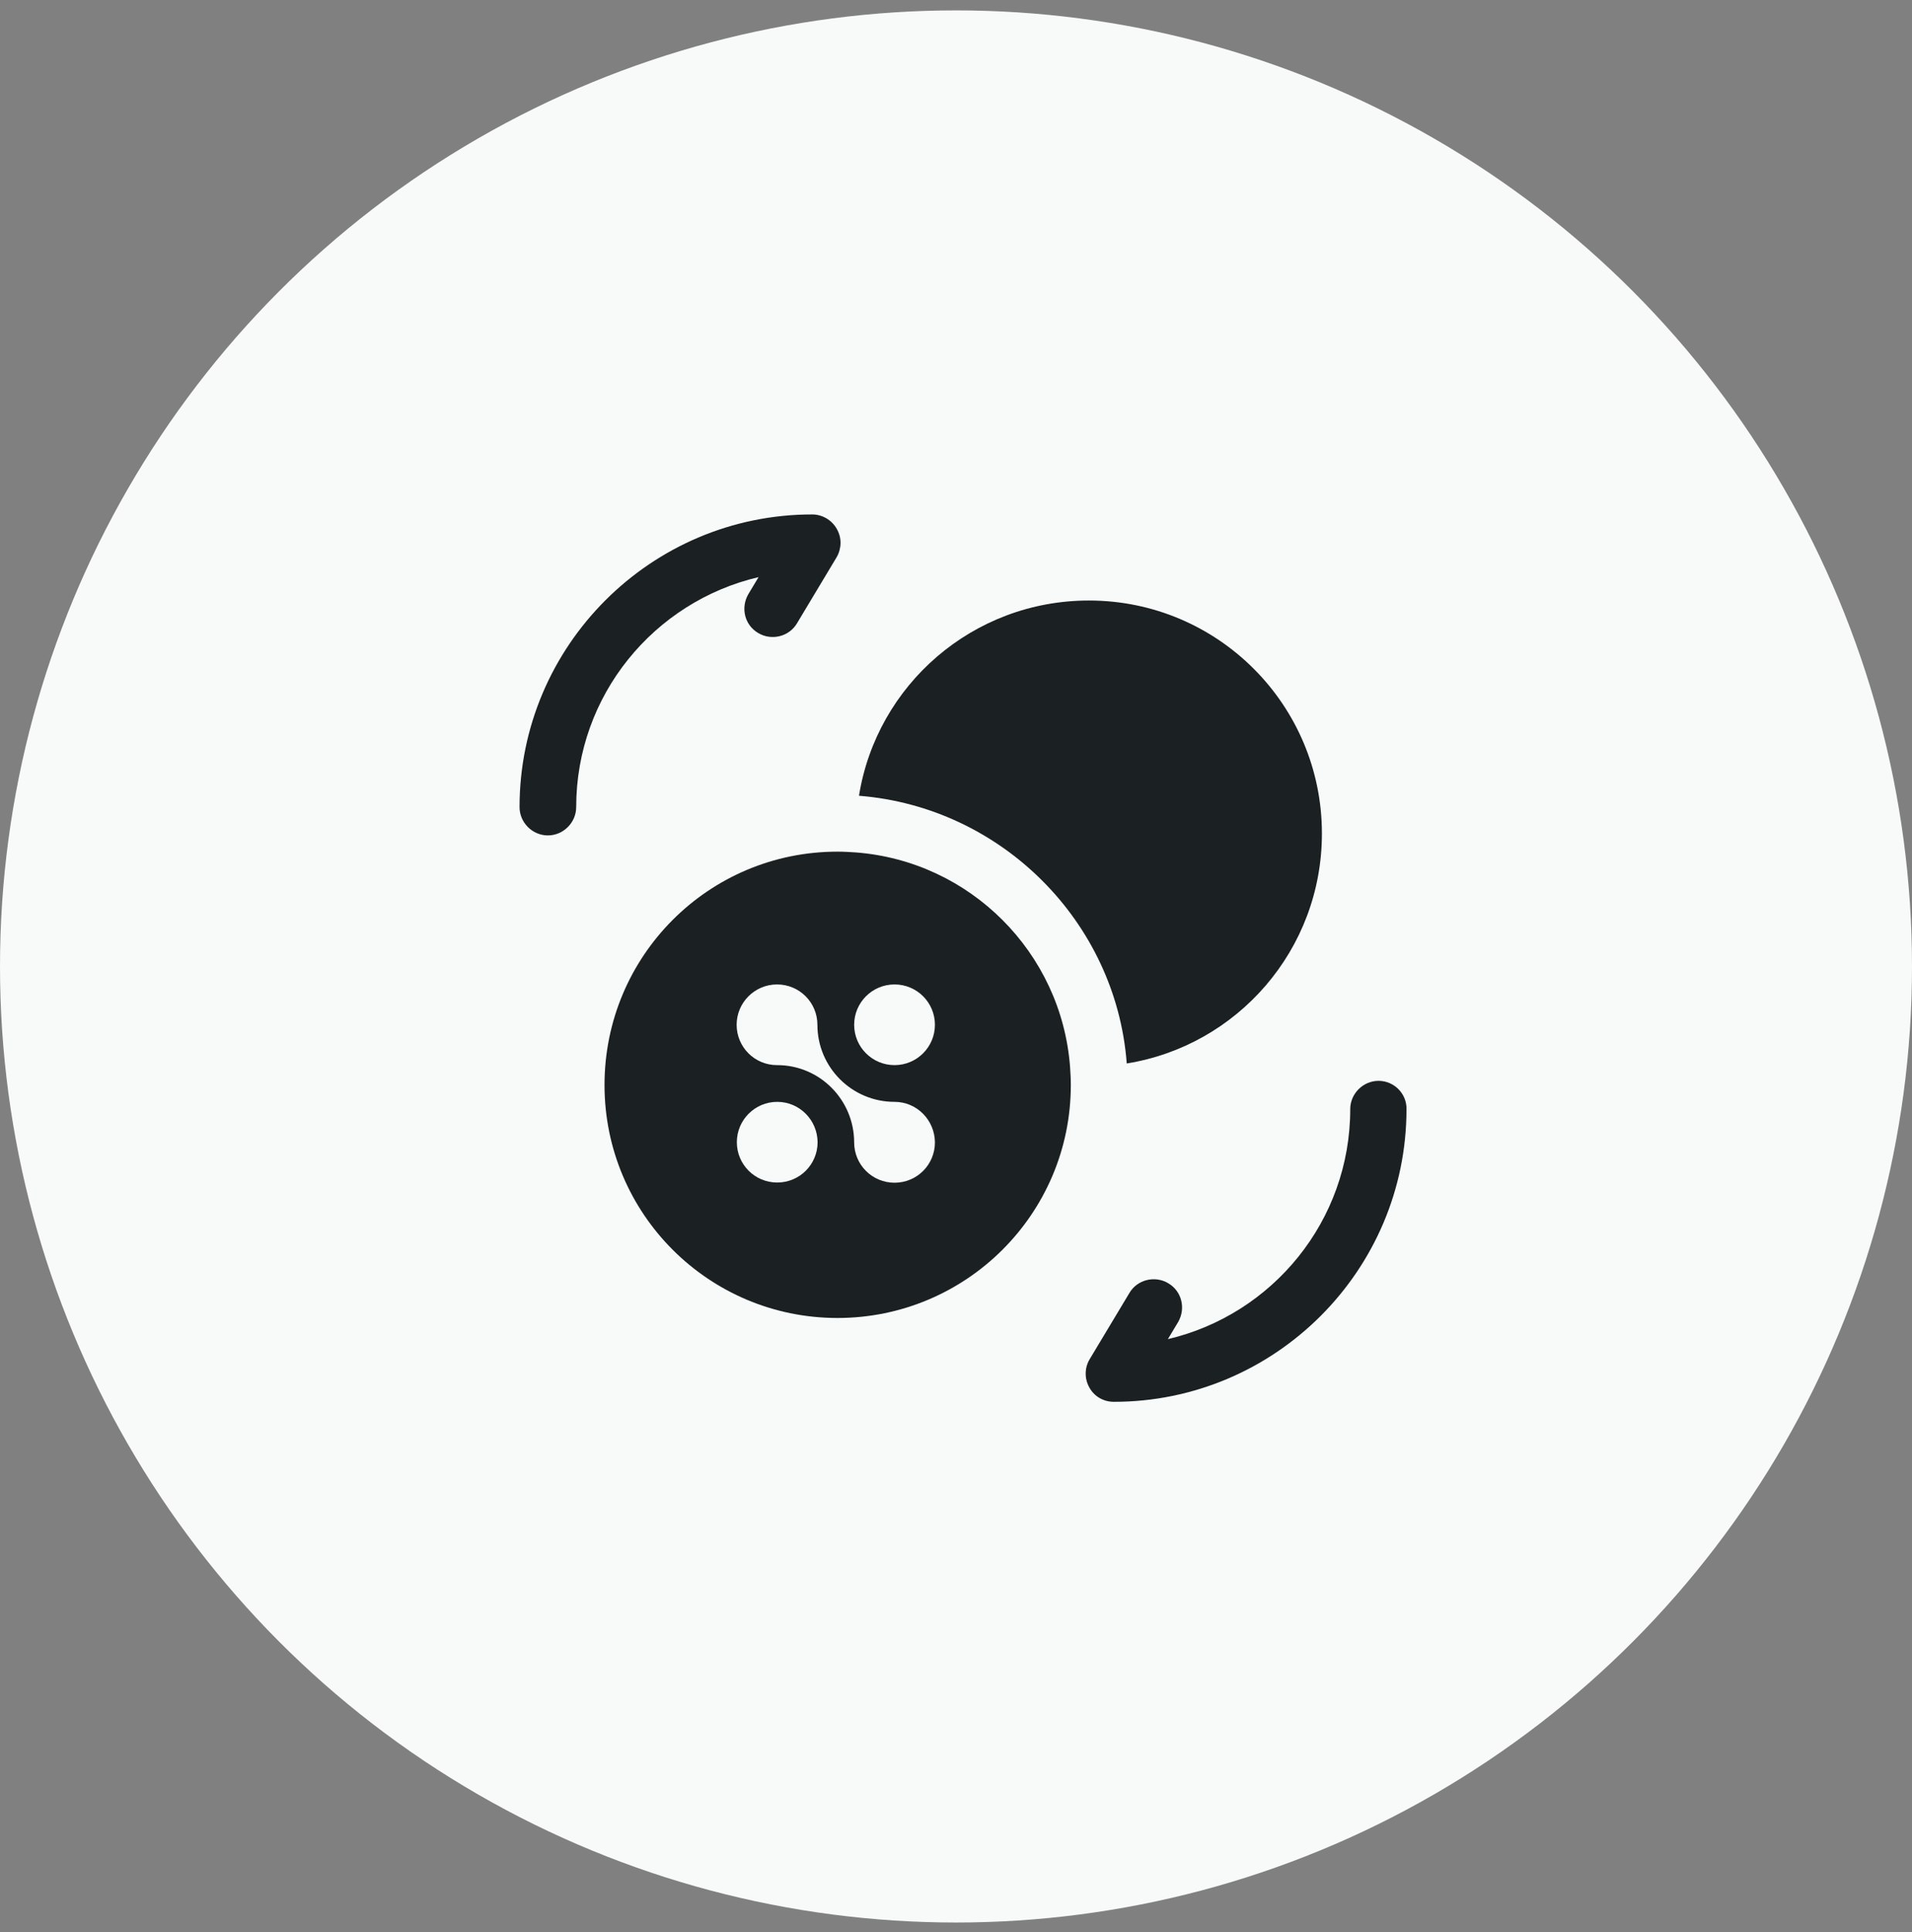
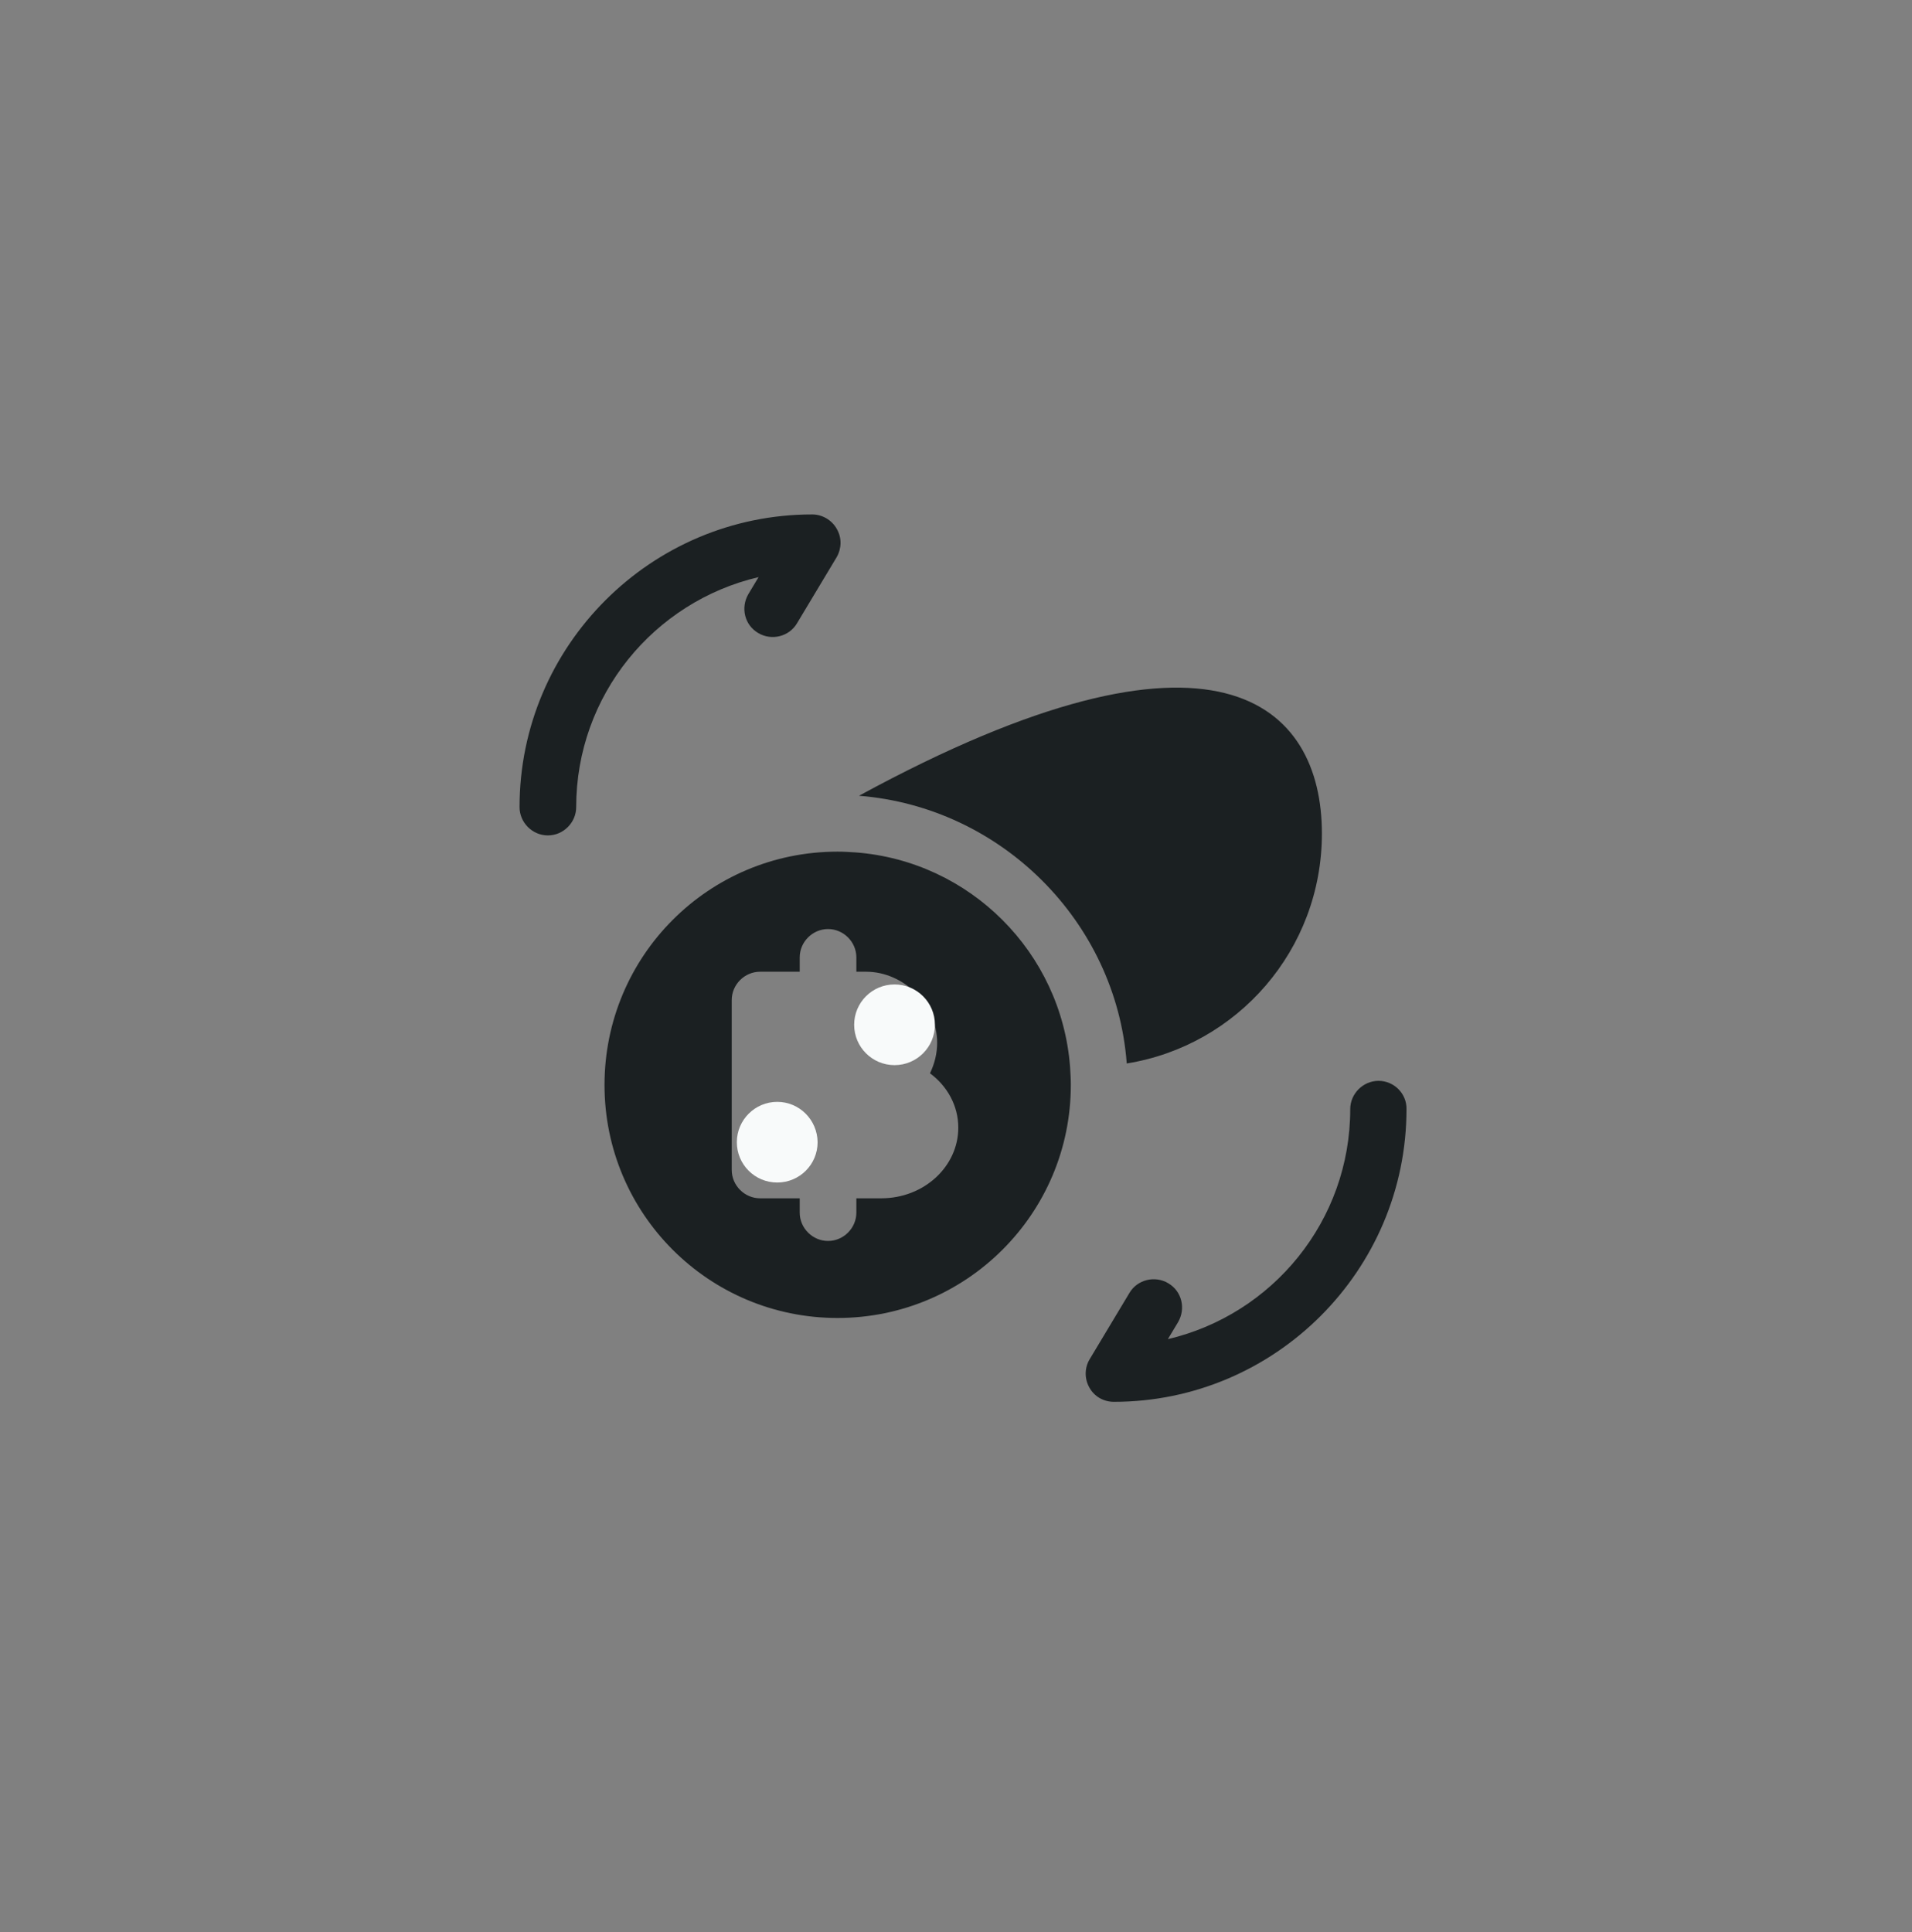
<svg xmlns="http://www.w3.org/2000/svg" width="96" height="97" viewBox="0 0 96 97" fill="none">
  <rect x="0" y="0" width="96" height="97" fill="#808080" stroke="none" />
-   <circle cx="48" cy="48.522" r="48" fill="#F8FAFA" />
  <path d="M69.216 54.265C68.439 54.265 67.794 54.91 67.794 55.687C67.794 61.299 63.889 66.001 58.638 67.233L59.15 66.38C59.548 65.697 59.339 64.825 58.657 64.427C57.993 64.029 57.102 64.237 56.704 64.92L54.713 68.238C54.448 68.674 54.448 69.224 54.694 69.659C54.941 70.115 55.415 70.38 55.926 70.38C64.022 70.38 70.619 63.782 70.619 55.687C70.638 54.91 69.994 54.265 69.216 54.265Z" fill="#1B2022" />
  <path d="M40.779 25.828C32.683 25.828 26.086 32.425 26.086 40.521C26.086 41.298 26.73 41.943 27.508 41.943C28.285 41.943 28.93 41.298 28.93 40.521C28.93 34.909 32.835 30.207 38.087 28.975L37.575 29.828C37.177 30.511 37.385 31.383 38.068 31.781C38.731 32.179 39.622 31.97 40.02 31.288L42.011 27.97C42.257 27.534 42.276 27.003 42.011 26.548C41.764 26.112 41.291 25.828 40.779 25.828Z" fill="#1B2022" />
-   <path d="M66.372 41.848C66.372 47.687 62.125 52.502 56.57 53.393C56.57 53.374 56.57 53.374 56.57 53.355C56.021 46.284 50.295 40.521 43.129 39.952C44.02 34.397 48.835 30.15 54.675 30.15C61.139 30.15 66.372 35.383 66.372 41.848Z" fill="#1B2022" />
+   <path d="M66.372 41.848C66.372 47.687 62.125 52.502 56.57 53.393C56.57 53.374 56.57 53.374 56.57 53.355C56.021 46.284 50.295 40.521 43.129 39.952C61.139 30.15 66.372 35.383 66.372 41.848Z" fill="#1B2022" />
  <path d="M53.727 53.564C53.291 47.82 48.703 43.232 42.959 42.796C42.656 42.777 42.371 42.758 42.049 42.758C35.584 42.758 30.352 47.99 30.352 54.474C30.352 60.939 35.584 66.171 42.049 66.171C48.514 66.171 53.765 60.939 53.765 54.474C53.765 54.152 53.746 53.867 53.727 53.564ZM44.248 60.162H42.997V60.882C42.997 61.659 42.352 62.304 41.575 62.304C40.798 62.304 40.153 61.659 40.153 60.882V60.162H38.162C37.385 60.162 36.74 59.517 36.74 58.74V54.474V50.208C36.74 49.431 37.385 48.787 38.162 48.787H40.153V48.066C40.153 47.289 40.798 46.644 41.575 46.644C42.352 46.644 42.997 47.289 42.997 48.066V48.787H43.49C45.386 48.787 47.054 50.455 47.054 52.351C47.054 52.901 46.921 53.412 46.694 53.886C47.566 54.531 48.115 55.517 48.115 56.616C48.115 58.569 46.39 60.162 44.248 60.162Z" fill="#1B2022" />
-   <circle cx="42.357" cy="54.796" r="8.531" fill="#1B2022" />
-   <path fill-rule="evenodd" clip-rule="evenodd" d="M44.914 55.32C42.775 55.32 41.041 53.586 41.041 51.45C41.041 50.332 40.139 49.425 39.014 49.425C37.899 49.425 36.986 50.332 36.986 51.45C36.986 52.569 37.889 53.476 39.014 53.476H39.024C41.153 53.476 42.877 55.209 42.887 57.345V57.355C42.887 58.474 43.789 59.38 44.914 59.38C46.04 59.38 46.942 58.474 46.942 57.355C46.932 56.227 46.029 55.32 44.914 55.32Z" fill="#F8FAFA" />
  <path fill-rule="evenodd" clip-rule="evenodd" d="M39.024 55.32C37.908 55.32 36.996 56.227 36.996 57.345C36.996 58.464 37.898 59.37 39.024 59.37C40.149 59.37 41.051 58.464 41.051 57.345C41.041 56.227 40.139 55.32 39.024 55.32Z" fill="#F8FAFA" />
  <path fill-rule="evenodd" clip-rule="evenodd" d="M44.914 49.425C46.034 49.425 46.942 50.332 46.942 51.45C46.942 52.569 46.034 53.476 44.914 53.476C43.794 53.476 42.887 52.569 42.887 51.45C42.887 50.332 43.794 49.425 44.914 49.425Z" fill="#F8FAFA" />
</svg>